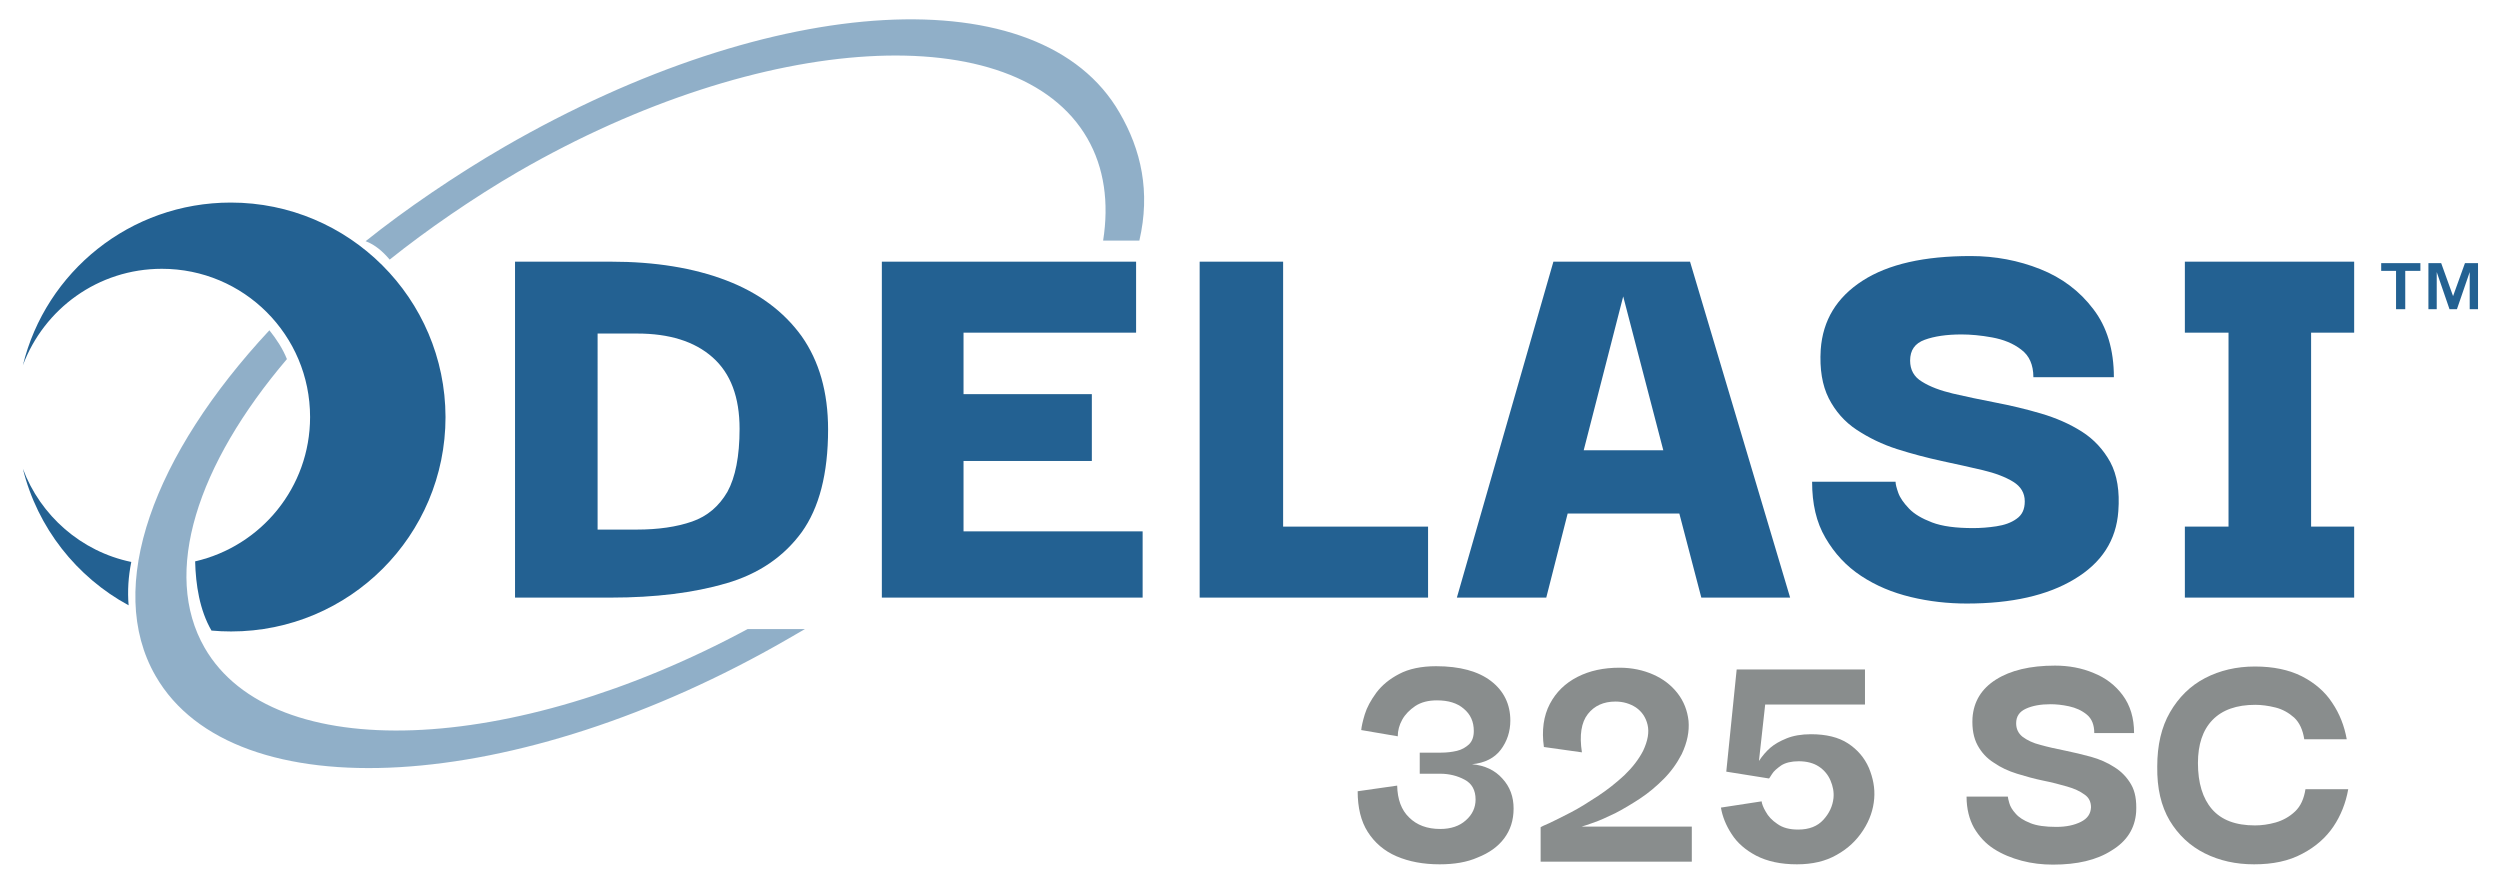
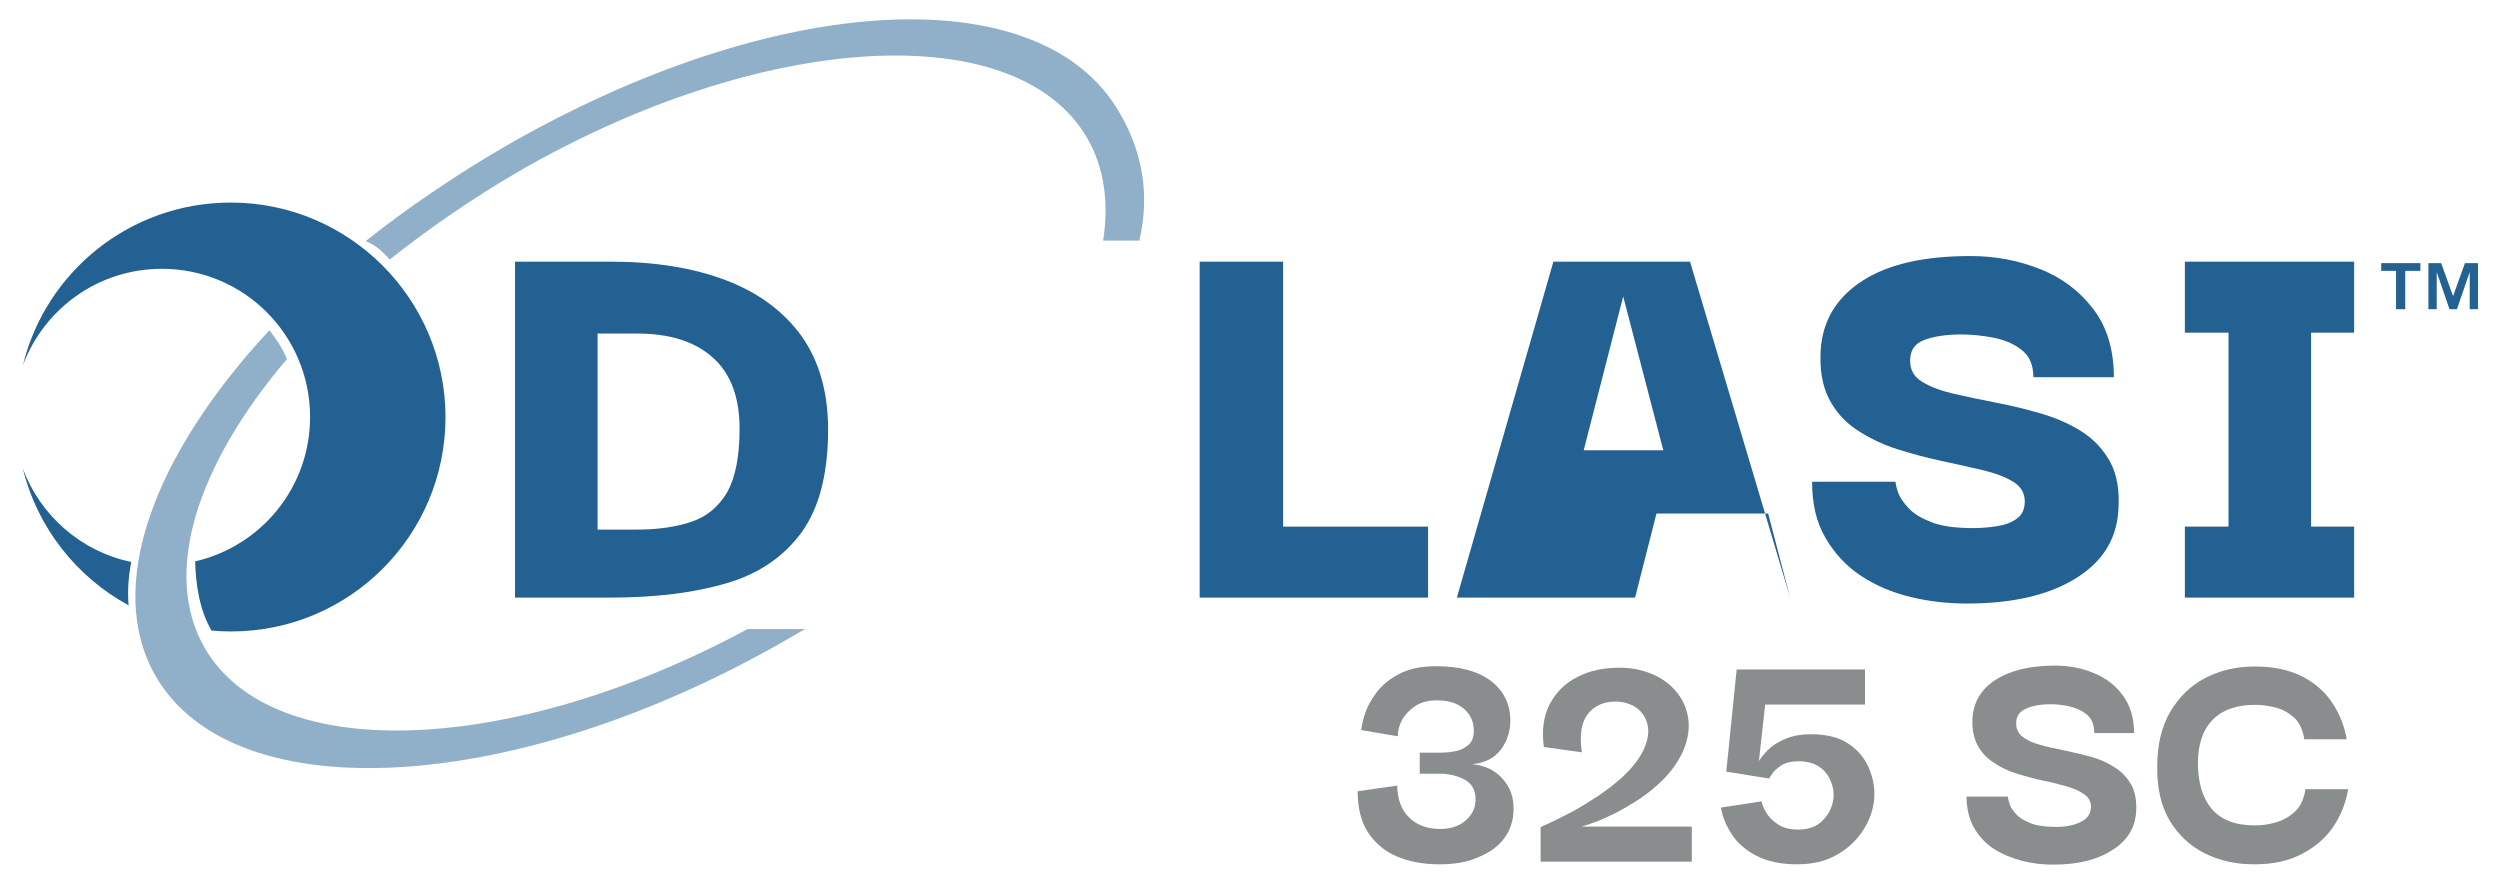
<svg xmlns="http://www.w3.org/2000/svg" version="1.1" id="Layer_1" x="0px" y="0px" viewBox="0 0 841.7 294.9" style="enable-background:new 0 0 841.7 294.9;" xml:space="preserve">
  <style type="text/css">
	.st0{fill:#236192;}
	.st1{fill:#898D8D;}
	.st2{opacity:0.5;fill:#236192;}
</style>
  <g>
    <g>
      <path class="st0" d="M278.8,144.6c0,14.9-3,26.4-8.9,34.6c-6,8.2-14.4,14-25.4,17.2c-11,3.2-23.9,4.8-38.8,4.8h-32.3V88.1h32.3    c14.9,0,27.8,2.1,38.8,6.3c11,4.2,19.4,10.5,25.4,18.8C275.8,121.6,278.8,132,278.8,144.6z M201.1,178.3h13.3    c7.2,0,13.4-0.9,18.6-2.7c5.2-1.8,9.1-5.2,11.9-10c2.7-4.9,4.1-12,4.1-21.2c0-10.7-3-18.7-9.1-24.1c-6.1-5.4-14.6-8-25.4-8h-13.3    V178.3z" />
-       <path class="st0" d="M324.4,178.9h60.3v22.3h-87.8V88.1h85.6V112h-58.1v20.7h43.2v22.5h-43.2V178.9z" />
      <path class="st0" d="M403.9,201.2V88.1h28.1v89.2h48.8v23.9H403.9z" />
-       <path class="st0" d="M490.5,201.2L523,88.1h46l33.7,113.1h-29.9l-7.4-28.3h-37.6l-7.2,28.3H490.5z M546.5,99.8l-13.3,51.8H560    L546.5,99.8z" />
+       <path class="st0" d="M490.5,201.2L523,88.1h46l33.7,113.1l-7.4-28.3h-37.6l-7.2,28.3H490.5z M546.5,99.8l-13.3,51.8H560    L546.5,99.8z" />
      <path class="st0" d="M662.2,203.2c-6.4,0-12.7-0.7-18.9-2.2c-6.2-1.5-11.7-3.8-16.7-7.1c-5-3.3-8.9-7.5-12-12.8    s-4.5-11.5-4.5-18.9h28.1c0,0.8,0.3,2,0.9,3.7c0.6,1.7,1.8,3.4,3.6,5.3c1.8,1.9,4.4,3.4,7.8,4.7c3.4,1.3,8,1.9,13.8,1.9    c2.5,0,5.2-0.2,7.8-0.6c2.7-0.4,5-1.2,6.8-2.5c1.9-1.3,2.8-3.2,2.8-5.9c0-2.8-1.3-5-3.9-6.6c-2.6-1.6-6-2.9-10.2-3.9    c-4.2-1-8.8-2-13.9-3.1c-5-1.1-10-2.4-15-4c-5-1.6-9.5-3.8-13.6-6.5c-4.1-2.7-7.2-6.3-9.4-10.6c-2.2-4.4-3.1-9.8-2.7-16.4    c0.7-9.9,5.4-17.6,14.1-23.2c8.7-5.6,20.8-8.3,36.4-8.3c8.3,0,16.1,1.5,23.4,4.4c7.3,2.9,13.3,7.4,17.9,13.5    c4.6,6,6.9,13.7,6.9,22.9h-27.1c0-4.2-1.4-7.3-4.1-9.3c-2.7-2.1-6-3.4-9.8-4.1c-3.8-0.7-7.3-1-10.3-1c-5,0-9.1,0.6-12.4,1.8    c-3.3,1.2-4.9,3.5-4.9,7c0,3.1,1.3,5.5,4,7.1c2.7,1.7,6.2,3,10.4,4c4.3,1,9,2,14.2,3c5.2,1,10.3,2.2,15.4,3.7    c5.1,1.5,9.7,3.5,13.8,6.1c4.1,2.6,7.3,6.1,9.6,10.3c2.3,4.3,3.2,9.8,2.7,16.5c-0.7,9.8-5.6,17.4-14.8,22.9    C689.3,200.5,677.2,203.2,662.2,203.2z" />
      <path class="st0" d="M792.6,177.3v23.9h-57v-23.9h14.7V112h-14.7V88.1h57V112h-14.5v65.3H792.6z" />
    </g>
  </g>
  <g>
    <path class="st1" d="M484.7,291c-5.5,0-10.3-0.9-14.5-2.7c-4.2-1.8-7.4-4.6-9.7-8.2c-2.3-3.6-3.4-8.2-3.4-13.7l13.3-1.9   c0.1,4.6,1.4,8.2,4,10.7c2.6,2.6,6.1,3.9,10.5,3.9c3.6,0,6.5-1,8.6-2.9c2.2-1.9,3.3-4.3,3.3-7c0-3.1-1.2-5.4-3.7-6.7   c-2.4-1.3-5.2-2-8.2-2h-6.9v-7.1h7.2c1.8,0,3.6-0.2,5.3-0.6c1.7-0.4,3-1.2,4.1-2.2c1.1-1.1,1.6-2.6,1.6-4.5c0-3.1-1.1-5.6-3.4-7.5   c-2.2-1.9-5.2-2.8-9-2.8c-2.9,0-5.3,0.6-7.3,1.9c-1.9,1.3-3.4,2.8-4.4,4.6c-1,1.8-1.5,3.7-1.5,5.6l-12.3-2.1c0.1-1.2,0.5-3,1.2-5.3   c0.7-2.3,2-4.7,3.9-7.3c1.9-2.5,4.4-4.6,7.7-6.3c3.2-1.7,7.4-2.6,12.4-2.6c8,0,14.2,1.7,18.5,5c4.3,3.3,6.5,7.8,6.5,13.3   c0,3.7-1.1,7-3.2,9.8c-2.1,2.8-5.4,4.5-9.7,4.9c4.3,0.4,7.7,2,10.2,4.8c2.6,2.8,3.8,6.2,3.8,10.1c0,4-1.1,7.3-3.2,10.1   c-2.1,2.8-5.1,4.9-8.9,6.4C493.9,290.3,489.6,291,484.7,291z" />
    <path class="st1" d="M518.7,289.9v-11.4c0.1-0.1,1.1-0.6,3-1.4c1.9-0.9,4.3-2.1,7.2-3.6c2.9-1.5,5.9-3.4,9.1-5.5   c3.2-2.1,6.2-4.5,8.9-7c2.7-2.6,4.8-5.3,6.3-8.2c1.6-3.4,2.1-6.3,1.5-8.8c-0.6-2.5-1.9-4.4-3.9-5.8c-2-1.3-4.3-2-6.9-2   c-4,0-7.1,1.4-9.3,4.2c-2.2,2.8-2.9,7.1-2,12.9l-12.8-1.8c-0.8-5.6-0.1-10.5,2-14.5c2.1-4,5.2-7,9.3-9.1c4.1-2.1,8.8-3.1,14.2-3.1   c4.1,0,7.9,0.8,11.3,2.3c3.4,1.5,6.1,3.6,8.2,6.3c2.1,2.7,3.3,5.8,3.7,9.3c0.3,3.5-0.4,7.2-2.3,11.2c-1.6,3.1-3.6,5.9-6.1,8.4   c-2.5,2.5-5.1,4.7-8,6.6c-2.9,1.9-5.6,3.5-8.3,4.9c-2.7,1.3-5.1,2.4-7.1,3.1c-2,0.7-3.4,1.2-4.2,1.4h37.1v11.8H518.7z" />
    <path class="st1" d="M605,291c-5.5,0-10-1-13.7-2.9c-3.6-1.9-6.4-4.3-8.3-7.3c-1.9-2.9-3.1-5.9-3.6-8.9l13.7-2.1   c0.1,0.8,0.5,2,1.4,3.5c0.8,1.5,2.1,2.9,3.9,4.1c1.8,1.3,4.1,1.9,7,1.9c3.7,0,6.5-1.1,8.5-3.3c2-2.2,3.1-4.6,3.4-7.3   c0.2-2.1-0.2-4-1-5.9c-0.8-1.9-2.1-3.5-3.9-4.7c-1.8-1.2-4.1-1.8-6.8-1.8c-2.5,0-4.5,0.5-5.9,1.4c-1.4,1-2.5,1.9-3.1,2.9   c-0.6,1-1,1.5-1,1.5l-14.4-2.3l3.5-34.4h43.2v11.8h-33.6l-2.1,19c1.2-1.8,2.5-3.3,3.9-4.5c1.4-1.2,3.2-2.2,5.4-3.1   c2.2-0.9,5-1.4,8.2-1.4c5.1,0,9.3,1,12.5,3.1c3.2,2.1,5.5,4.8,7,8.2c1.4,3.4,2.1,6.8,1.8,10.4c-0.3,3.7-1.5,7.2-3.7,10.6   c-2.2,3.4-5.1,6.2-8.9,8.3C614.6,290,610.1,291,605,291z" />
    <path class="st1" d="M691.2,291.1c-3.6,0-7.1-0.4-10.5-1.3s-6.6-2.2-9.4-4c-2.8-1.8-5-4.2-6.7-7.1c-1.6-2.9-2.5-6.4-2.5-10.5H676   c0,0.4,0.2,1.1,0.5,2.2c0.3,1.1,1,2.3,2.1,3.5c1.1,1.3,2.7,2.3,4.9,3.2c2.2,0.9,5.1,1.3,8.8,1.3c3.4,0,6.1-0.6,8.3-1.7   c2.2-1.1,3.3-2.7,3.4-4.9c0-1.8-0.7-3.3-2.2-4.3c-1.5-1.1-3.4-2-5.9-2.7c-2.4-0.7-5.1-1.4-8.1-2c-2.9-0.6-5.8-1.4-8.7-2.3   c-2.9-0.9-5.5-2.1-7.8-3.7c-2.4-1.5-4.2-3.5-5.5-5.9c-1.3-2.4-1.9-5.5-1.7-9.2c0.4-5.5,3-9.8,7.9-12.9c4.9-3.1,11.5-4.7,19.9-4.7   c4.6,0,9,0.8,13,2.5c4,1.6,7.3,4.1,9.8,7.5c2.5,3.4,3.8,7.6,3.8,12.7h-13.4c0-2.7-0.8-4.8-2.5-6.2c-1.7-1.4-3.7-2.3-6-2.8   c-2.3-0.5-4.4-0.7-6.2-0.7c-3.4,0-6.1,0.5-8.3,1.5c-2.2,1-3.3,2.6-3.3,4.9c0,1.9,0.7,3.4,2.2,4.6c1.5,1.1,3.5,2.1,6,2.7   c2.5,0.7,5.2,1.3,8.2,1.9c2.9,0.6,5.9,1.3,8.8,2.1c2.9,0.8,5.6,2,7.9,3.5c2.4,1.5,4.2,3.4,5.6,5.8c1.4,2.4,1.9,5.5,1.7,9.3   c-0.4,5.5-3.1,9.8-8.2,12.9C705.9,289.6,699.3,291.1,691.2,291.1z" />
    <path class="st1" d="M758.9,291c-6.1,0-11.6-1.2-16.6-3.7c-5-2.5-8.9-6.2-11.8-11c-2.9-4.9-4.3-10.9-4.2-18.2   c0-7.2,1.4-13.3,4.3-18.3c2.9-5,6.8-8.9,11.8-11.5c5-2.6,10.6-3.9,16.8-3.9c6.2,0,11.4,1.1,15.8,3.3c4.3,2.2,7.8,5.2,10.2,8.9   c2.5,3.7,4.1,7.8,4.9,12.3h-14.3c-0.5-3.2-1.6-5.6-3.4-7.3c-1.8-1.6-3.9-2.8-6.3-3.4c-2.4-0.6-4.7-0.9-6.8-0.9   c-6.3,0-11.1,1.7-14.4,5.1c-3.3,3.4-4.9,8.3-4.9,14.5c0,6.7,1.6,11.9,4.7,15.5c3.2,3.7,8,5.5,14.5,5.5c2.2,0,4.5-0.3,7-1   c2.4-0.7,4.6-1.9,6.5-3.7c1.9-1.8,3-4.3,3.5-7.5h14.4c-0.8,4.6-2.5,8.9-5,12.6s-6,6.8-10.4,9.1C770.6,289.9,765.2,291,758.9,291z" />
  </g>
  <g>
    <path class="st0" d="M801.7,91.2v-2.6h13.2v2.6h-5.1v12.9h-3.1V91.2H801.7z M821.9,88.6l4,11.1l4-11.1h4.4v15.5h-2.8V91.6   l-4.3,12.5h-2.5l-4.3-12.5v12.5h-2.8V88.6H821.9z" />
  </g>
  <g>
    <g>
      <path class="st0" d="M44.2,189.2c-16.9-3.5-30.6-15.6-36.5-31.4c4.9,19.9,18.1,36.5,35.6,46C42.9,198.9,43.2,194.2,44.2,189.2z" />
      <path class="st0" d="M77.7,68.2c-33.9,0-62.3,23.3-70,54.8c7.1-19,25.3-32.5,46.8-32.5c27.6,0,49.9,22.3,49.9,49.9    c0,23.7-16.5,43.5-38.7,48.6c0.2,7.9,1.5,16.4,5.5,23.3c2.2,0.2,4.4,0.3,6.6,0.3c39.9,0,72.2-32.3,72.2-72.2    C149.9,100.5,117.5,68.2,77.7,68.2z" />
    </g>
  </g>
  <path class="st2" d="M251.7,211.8c-79.3,42.7-159.9,46-182.8,6.3c-14.5-25.2-2.5-61.7,27.7-97.2c-1.4-3.5-3.5-6.7-5.9-9.7  c-39,41.9-55.6,86.4-38.3,116.4c26.4,45.8,121.7,40.2,212.9-12.5c1.9-1.1,3.8-2.2,5.7-3.3H251.7z" />
  <path class="st2" d="M376.9,37.9c-26.4-45.8-116-41.1-207.2,11.6c-16.2,9.4-33.1,20.9-46.6,31.7c3.2,1.2,5.8,3.5,8.1,6.2  c12.5-10,28.3-20.9,43.3-29.6c82.1-47.4,167.9-52.4,191.6-11.2c5.7,9.9,7.3,21.7,5.3,34.4c5.3,0,6.9,0,12.2,0  C387.4,64.6,384.2,50.4,376.9,37.9z" />
</svg>